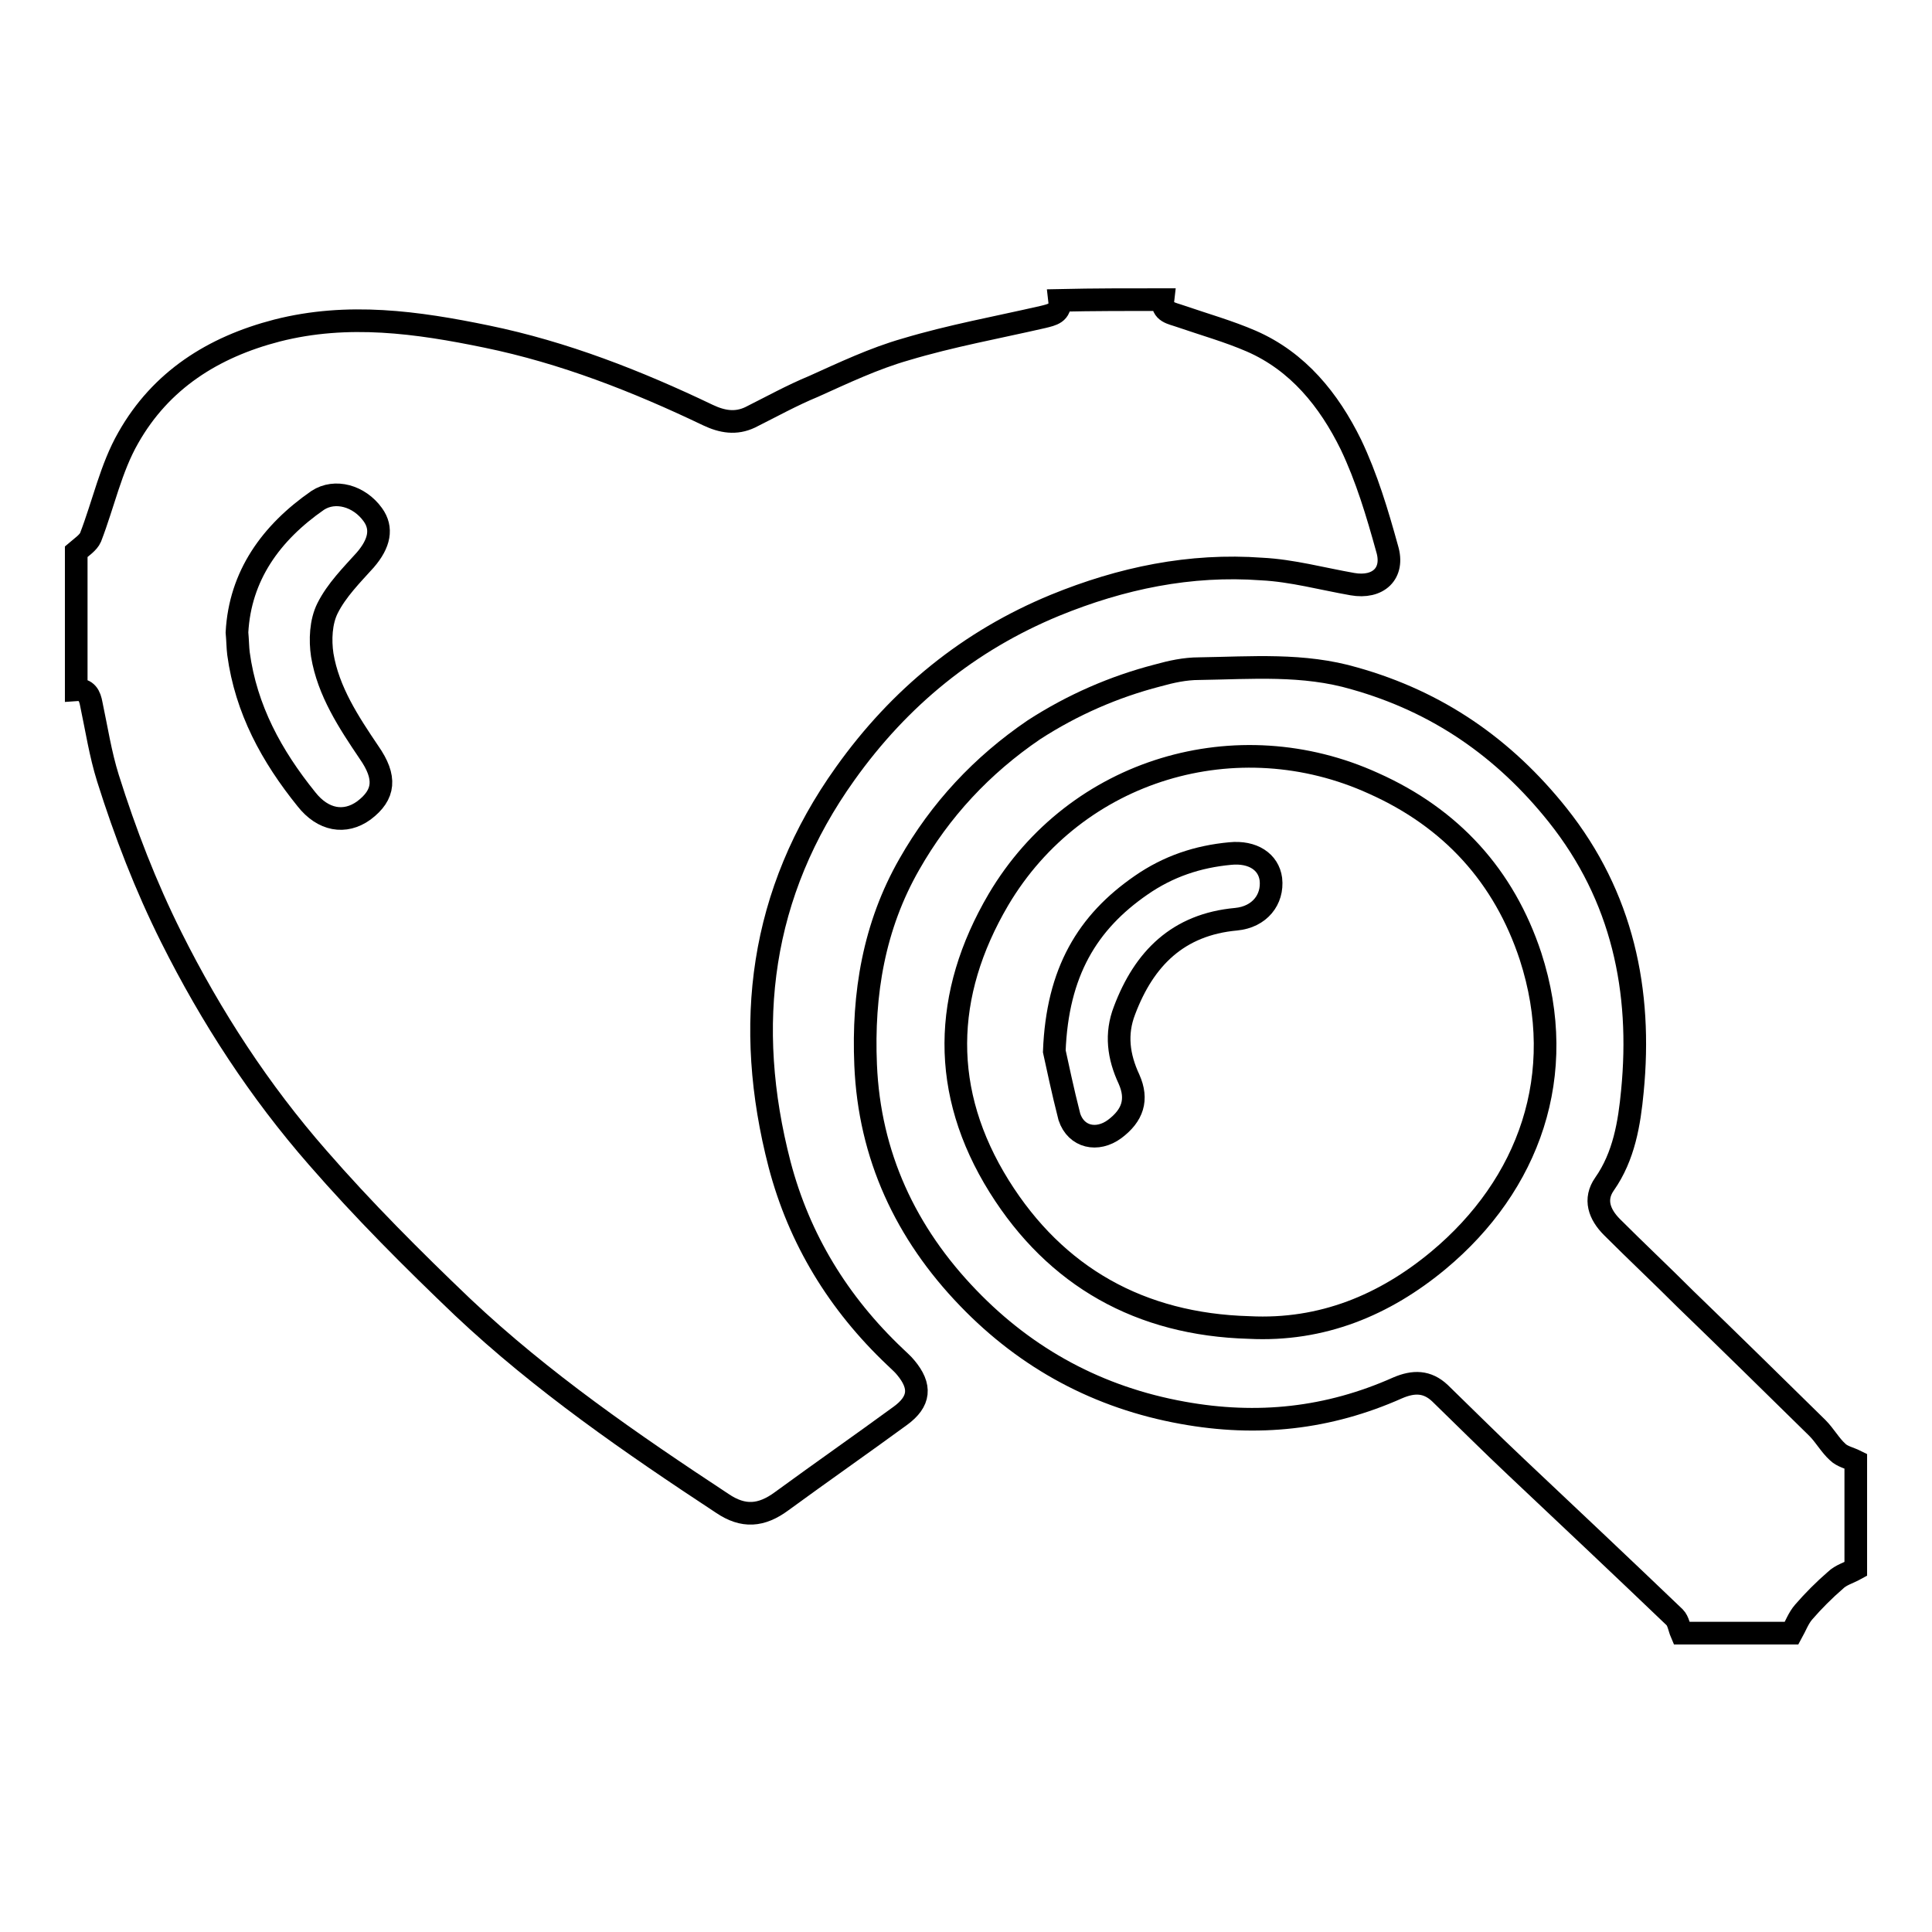
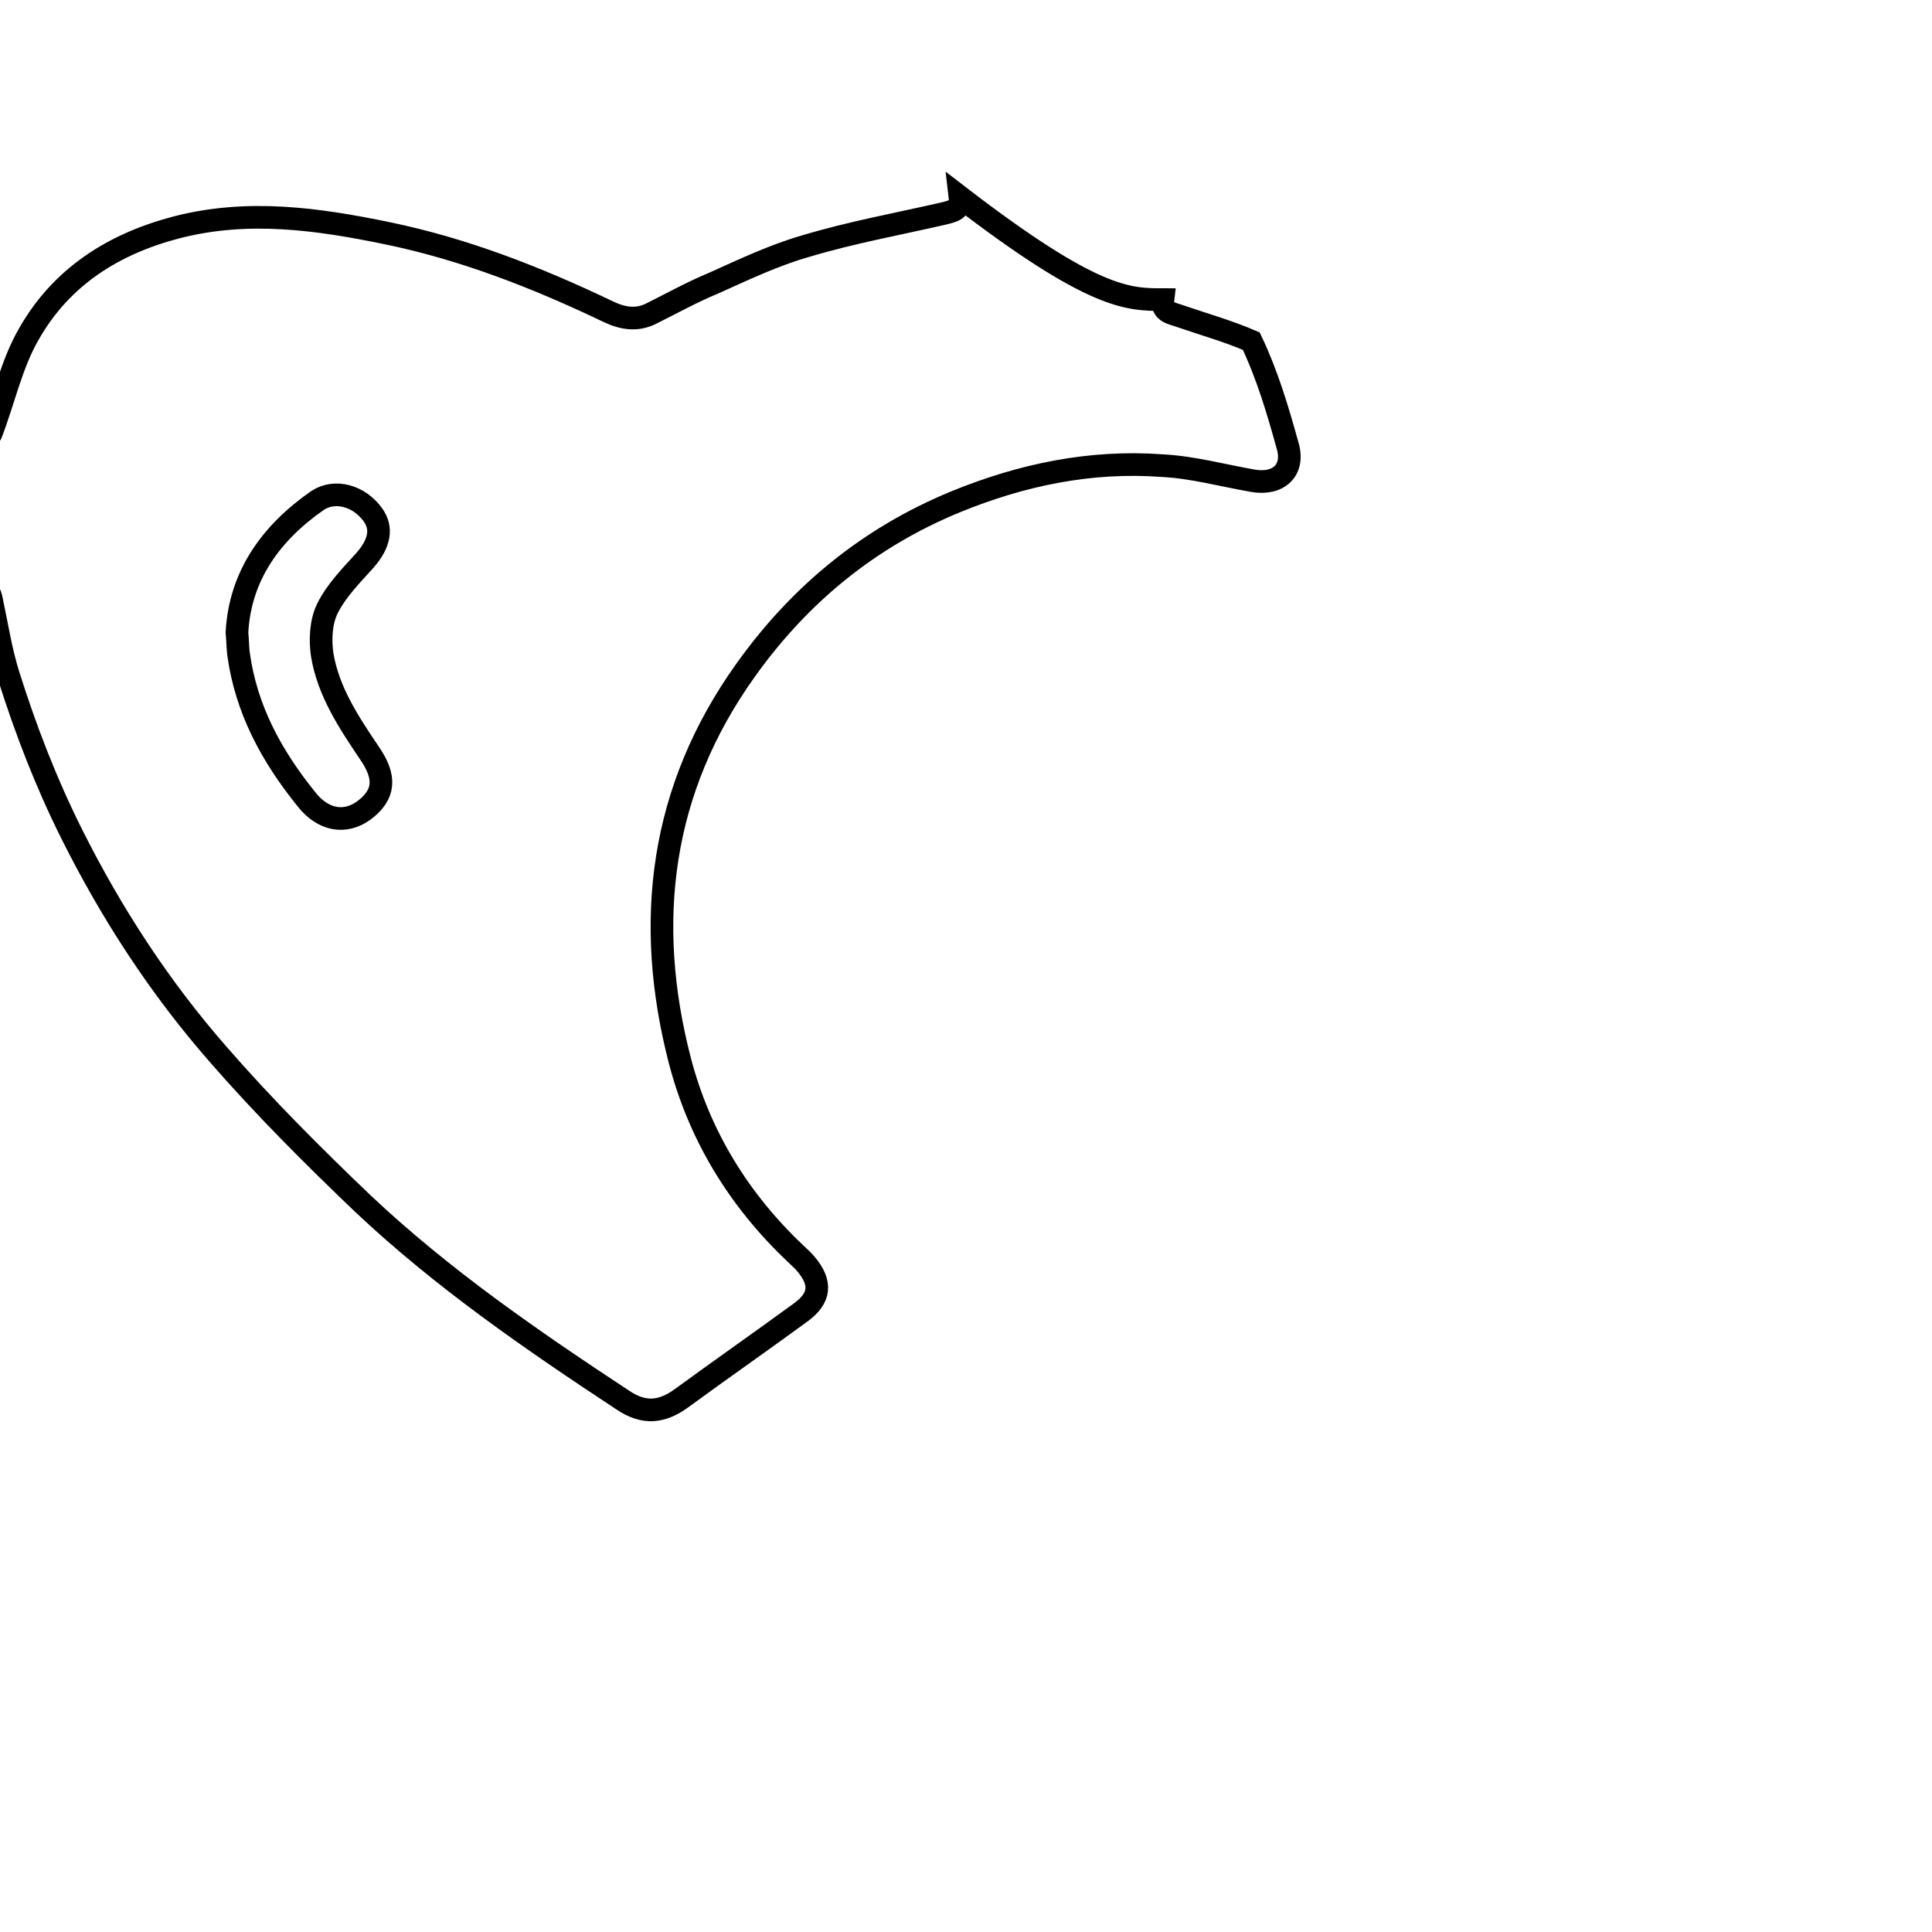
<svg xmlns="http://www.w3.org/2000/svg" version="1.1" x="0px" y="0px" viewBox="0 0 256 256" enable-background="new 0 0 256 256" xml:space="preserve">
  <g>
    <g>
-       <path stroke-width="3" fill-opacity="0" stroke="#000000" d="M154.1,39.7c-0.2,1.7,1.2,1.8,2.3,2.2c3.2,1.1,6.4,2,9.4,3.3c6.2,2.7,10.3,7.8,13.2,13.7c2.1,4.4,3.5,9.1,4.8,13.8c1,3.3-1.2,5.3-4.6,4.7c-4-0.7-8-1.8-12-2c-9.5-0.7-18.6,1.2-27.4,4.8c-11.4,4.7-20.6,12.2-27.8,22.3c-11.3,15.8-13.5,33.3-8.7,51.8c2.6,9.9,7.8,18.4,15.3,25.5c0.5,0.5,1,0.9,1.4,1.4c2.1,2.5,1.9,4.5-0.7,6.4c-5.2,3.8-10.5,7.5-15.7,11.3c-2.7,2-5.1,2.2-7.9,0.3c-12-7.9-23.9-16.1-34.4-26c-6.6-6.3-13.2-12.9-19.2-19.8c-7.7-8.8-14.1-18.6-19.4-29.2c-3.4-6.8-6.1-13.8-8.4-21.1c-1-3.2-1.5-6.5-2.2-9.8c-0.2-1.1-0.6-2-2-1.9c0-6.1,0-12.2,0-18.3c0.7-0.6,1.6-1.2,1.9-1.9c1.7-4.4,2.7-9.2,5-13.2c4.3-7.6,11.2-12,19.7-14.2c9.4-2.4,18.6-1.1,27.8,0.8c10.2,2.1,19.9,5.9,29.3,10.4c1.9,0.9,3.7,1.2,5.6,0.3c2.8-1.4,5.5-2.9,8.4-4.1c4-1.8,8-3.7,12.2-4.9c6-1.8,12.1-2.9,18.2-4.3c1.2-0.3,2.4-0.5,2.2-2.2C144.9,39.7,149.5,39.7,154.1,39.7z M31.4,83.8c0.1,1.1,0.1,2,0.2,2.8c1,7.4,4.4,13.6,9,19.3c2.2,2.8,5.1,3.3,7.6,1.5c2.8-2.1,3-4.4,0.7-7.7c-2.7-4-5.4-8.1-6.2-12.9c-0.3-2-0.2-4.4,0.7-6.2c1.2-2.4,3.2-4.4,5-6.4c1.9-2.2,2.3-4.2,1-6c-1.8-2.5-5-3.4-7.3-1.9C35.9,70.6,31.8,76.3,31.4,83.8z" />
-       <path stroke-width="3" fill-opacity="0" stroke="#000000" d="M222.8,216.4c-0.3-0.7-0.4-1.6-0.9-2.1c-7-6.7-14-13.3-21-19.9c-3.4-3.2-6.7-6.5-10.1-9.8c-1.7-1.6-3.5-1.6-5.6-0.7c-9.2,4.1-18.6,5.1-28.5,3.3c-11.1-2-20.6-7.1-28.4-15.2c-8.3-8.6-13.1-18.9-13.6-30.9c-0.4-9.4,1.1-18.4,5.8-26.6c4.1-7.2,9.6-13.1,16.5-17.8c5.1-3.3,10.6-5.7,16.4-7.2c1.8-0.5,3.6-0.9,5.5-0.9c6.9-0.1,13.8-0.7,20.6,1.3c11,3.1,19.8,9.2,26.9,18.1c8.6,10.8,11.2,23.3,9.9,36.6c-0.4,4.2-1.1,8.6-3.7,12.3c-1.4,2-0.7,4,1,5.7c3.2,3.2,6.5,6.3,9.7,9.5c5.9,5.7,11.7,11.4,17.5,17.1c1,1,1.7,2.3,2.7,3.2c0.6,0.6,1.6,0.8,2.4,1.2c0,4.8,0,9.5,0,14.3c-0.9,0.5-2,0.8-2.7,1.5c-1.5,1.3-2.9,2.7-4.2,4.2c-0.7,0.8-1.1,1.9-1.6,2.8C232.6,216.4,227.7,216.4,222.8,216.4z M165.5,175.9c9.7,0.5,18-3,25.1-8.9c12-10,17.3-24.6,12.2-40.3c-3.5-10.6-10.5-18.3-20.8-22.9c-18-8.2-39.4-2-49.7,15.4c-7.4,12.6-7.7,25.5,0.1,38C139.9,169.2,151.1,175.5,165.5,175.9z" />
-       <path stroke-width="3" fill-opacity="0" stroke="#000000" d="M237.5,216.4" />
+       <path stroke-width="3" fill-opacity="0" stroke="#000000" d="M154.1,39.7c-0.2,1.7,1.2,1.8,2.3,2.2c3.2,1.1,6.4,2,9.4,3.3c2.1,4.4,3.5,9.1,4.8,13.8c1,3.3-1.2,5.3-4.6,4.7c-4-0.7-8-1.8-12-2c-9.5-0.7-18.6,1.2-27.4,4.8c-11.4,4.7-20.6,12.2-27.8,22.3c-11.3,15.8-13.5,33.3-8.7,51.8c2.6,9.9,7.8,18.4,15.3,25.5c0.5,0.5,1,0.9,1.4,1.4c2.1,2.5,1.9,4.5-0.7,6.4c-5.2,3.8-10.5,7.5-15.7,11.3c-2.7,2-5.1,2.2-7.9,0.3c-12-7.9-23.9-16.1-34.4-26c-6.6-6.3-13.2-12.9-19.2-19.8c-7.7-8.8-14.1-18.6-19.4-29.2c-3.4-6.8-6.1-13.8-8.4-21.1c-1-3.2-1.5-6.5-2.2-9.8c-0.2-1.1-0.6-2-2-1.9c0-6.1,0-12.2,0-18.3c0.7-0.6,1.6-1.2,1.9-1.9c1.7-4.4,2.7-9.2,5-13.2c4.3-7.6,11.2-12,19.7-14.2c9.4-2.4,18.6-1.1,27.8,0.8c10.2,2.1,19.9,5.9,29.3,10.4c1.9,0.9,3.7,1.2,5.6,0.3c2.8-1.4,5.5-2.9,8.4-4.1c4-1.8,8-3.7,12.2-4.9c6-1.8,12.1-2.9,18.2-4.3c1.2-0.3,2.4-0.5,2.2-2.2C144.9,39.7,149.5,39.7,154.1,39.7z M31.4,83.8c0.1,1.1,0.1,2,0.2,2.8c1,7.4,4.4,13.6,9,19.3c2.2,2.8,5.1,3.3,7.6,1.5c2.8-2.1,3-4.4,0.7-7.7c-2.7-4-5.4-8.1-6.2-12.9c-0.3-2-0.2-4.4,0.7-6.2c1.2-2.4,3.2-4.4,5-6.4c1.9-2.2,2.3-4.2,1-6c-1.8-2.5-5-3.4-7.3-1.9C35.9,70.6,31.8,76.3,31.4,83.8z" />
      <path stroke-width="3" fill-opacity="0" stroke="#000000" d="M246,207.9" />
-       <path stroke-width="3" fill-opacity="0" stroke="#000000" d="M139.7,139.3c0.4-10.5,4.4-17.1,11.5-22c3.6-2.5,7.5-3.8,11.8-4.2c3-0.3,5.1,1.1,5.4,3.4c0.3,2.7-1.5,5-4.6,5.3c-7.7,0.7-12.2,5.2-14.8,12.1c-1.2,3.1-0.8,6.1,0.6,9.1c1.2,2.7,0.5,4.8-1.9,6.6c-2.3,1.7-5.1,1.1-6-1.6C140.8,144.5,140.1,141.1,139.7,139.3z" />
    </g>
  </g>
</svg>